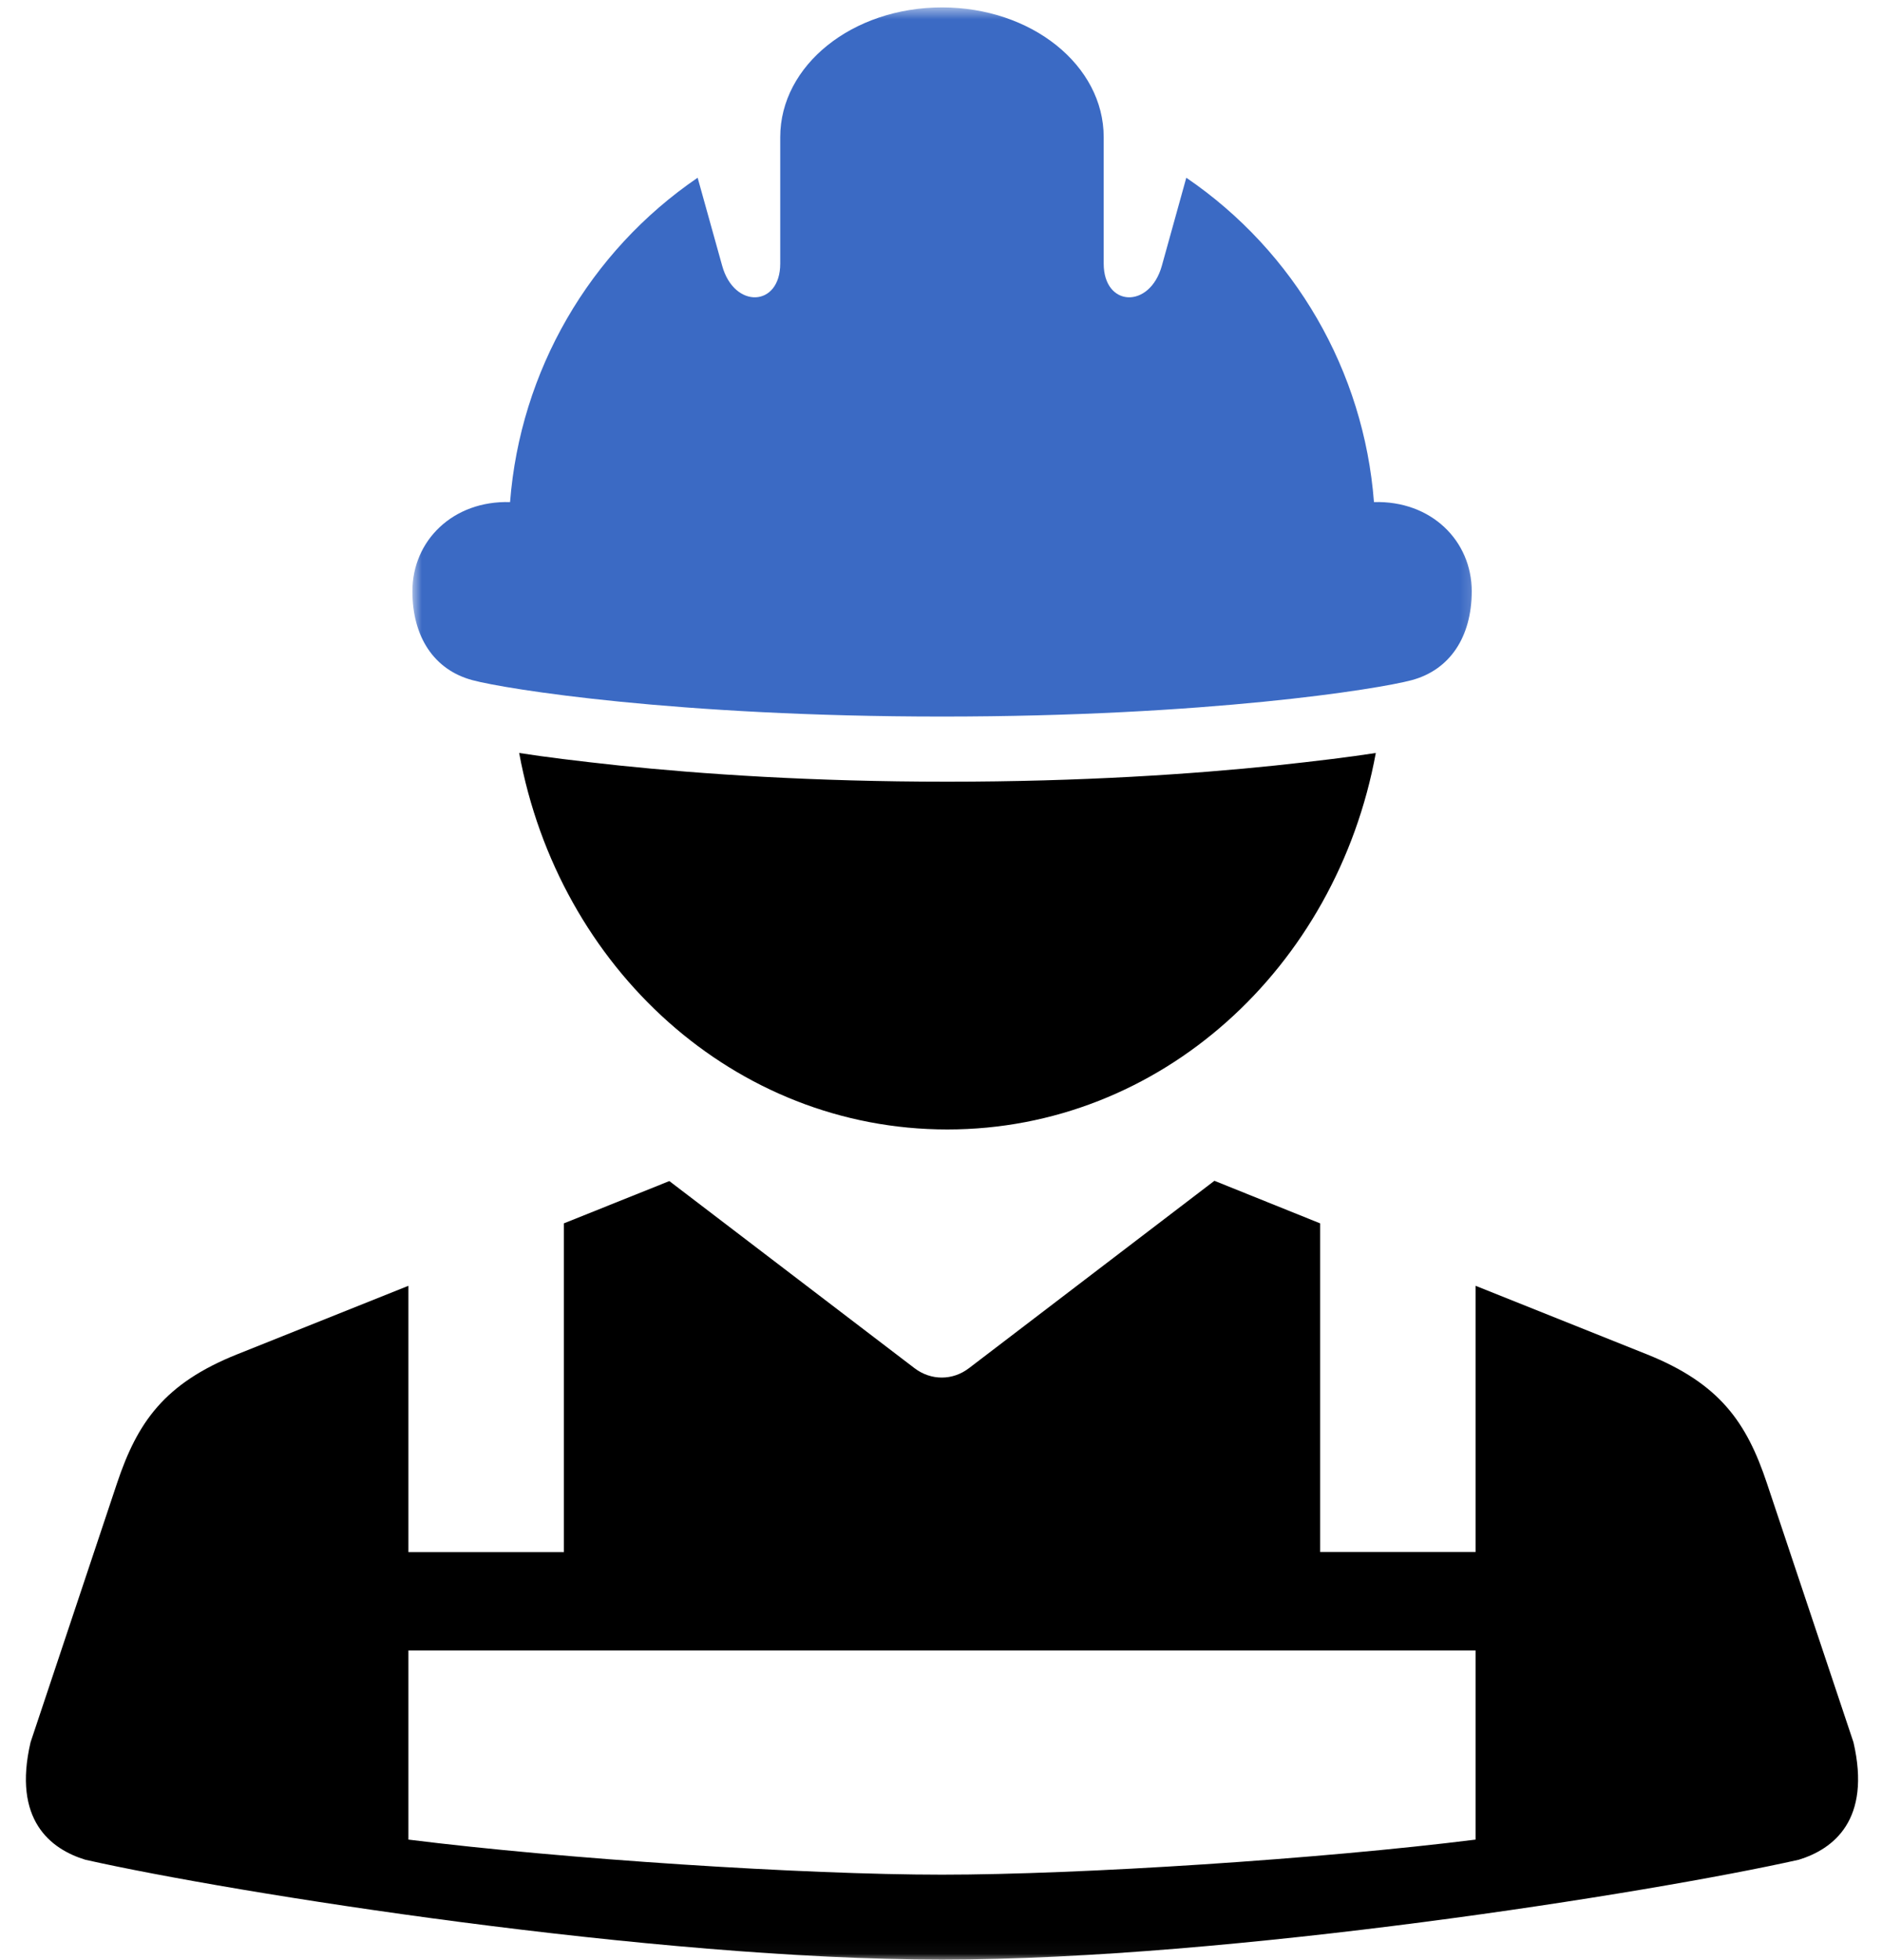
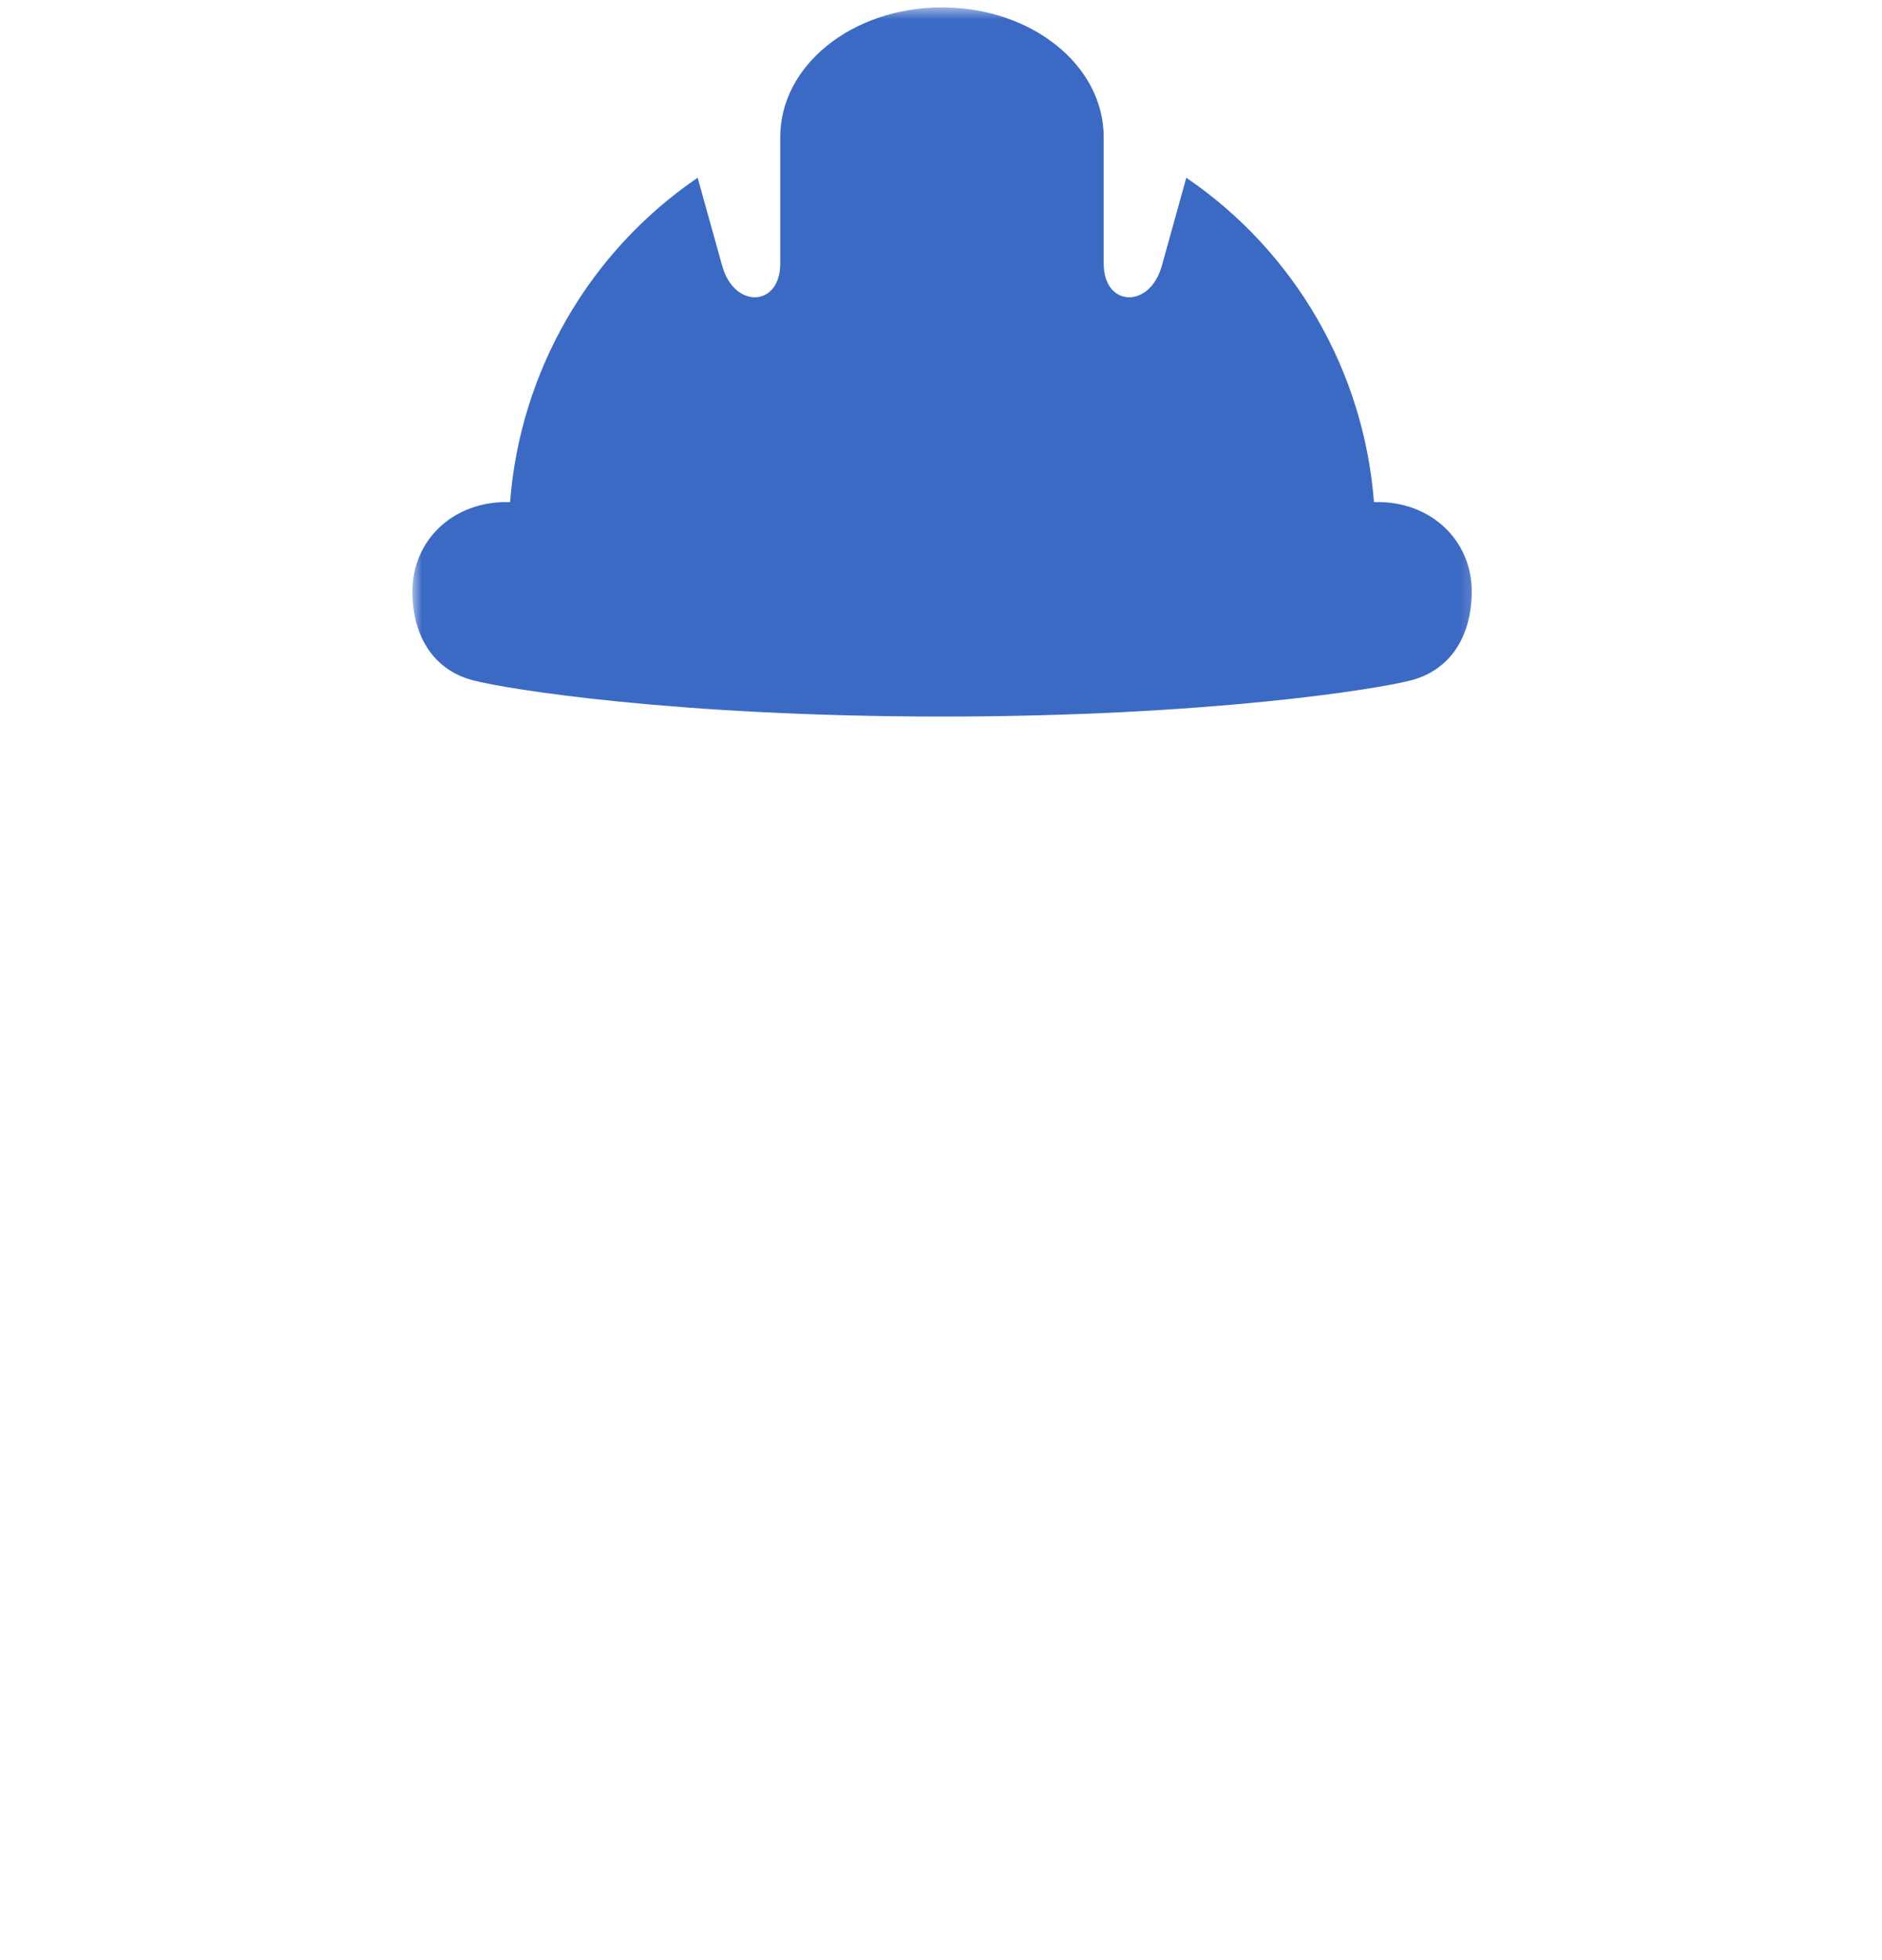
<svg xmlns="http://www.w3.org/2000/svg" width="145" height="151" viewBox="0 0 145 151" fill="none">
-   <path fill-rule="evenodd" clip-rule="evenodd" d="M40 58C43.045 74.562 56.576 87 72.989 87C89.41 87 102.955 74.562 106 58C103.975 58.315 101.461 58.622 98.24 58.967C91.895 59.627 83.349 60.212 72.982 60.212C62.616 60.212 54.055 59.627 47.725 58.967C44.517 58.622 42.011 58.315 40 58Z" fill="black" />
  <mask id="mask0_164_3" style="mask-type:luminance" maskUnits="userSpaceOnUse" x="31" y="0" width="83" height="57">
    <path d="M31.73 0.528H113.825V56.997H31.73V0.528Z" fill="white" />
  </mask>
  <g mask="url(#mask0_164_3)">
    <path fill-rule="evenodd" clip-rule="evenodd" d="M72.578 0.571C65.665 0.571 60.114 5.032 60.114 10.562V20.303C60.114 23.66 56.565 23.817 55.639 20.467L53.75 13.69C45.398 19.391 40.082 28.584 39.298 38.675C34.887 38.547 31.773 41.654 31.773 45.538C31.773 49.058 33.44 51.602 36.405 52.393C38.97 53.084 52.154 55.194 72.578 55.194C93.009 55.194 106.186 53.084 108.758 52.393C111.709 51.602 113.39 49.058 113.39 45.538C113.39 41.661 110.276 38.547 105.858 38.675C105.081 28.584 99.765 19.391 91.399 13.69L89.517 20.467C88.584 23.817 85.035 23.66 85.035 20.303V10.562C85.035 5.032 79.483 0.571 72.578 0.571Z" fill="#3B6AC4" />
  </g>
  <mask id="mask1_164_3" style="mask-type:luminance" maskUnits="userSpaceOnUse" x="0" y="89" width="145" height="62">
-     <path d="M0.716 89.835H144.839V150.964H0.716V89.835Z" fill="white" />
-   </mask>
+     </mask>
  <g mask="url(#mask1_164_3)">
    <path d="M31.466 127.134H113.69V141.7C101.76 143.196 83.253 144.401 72.578 144.401C61.903 144.401 43.396 143.196 31.466 141.7V127.134ZM93.565 90.954L74.659 105.384C73.397 106.353 71.723 106.353 70.454 105.384L51.57 90.975L43.446 94.232V119.558H31.466V99.042L18.283 104.315C12.646 106.567 10.586 109.567 9.018 114.242L2.355 134.203C0.959 140.189 3.895 142.434 6.581 143.253C18.012 145.819 50.401 150.943 72.578 150.943C94.748 150.943 127.137 145.819 138.582 143.253C141.254 142.434 144.19 140.189 142.801 134.203L136.13 114.242C134.57 109.567 132.503 106.567 126.873 104.315L113.69 99.042V119.551H101.71V94.232L93.565 90.954Z" fill="black" />
  </g>
</svg>